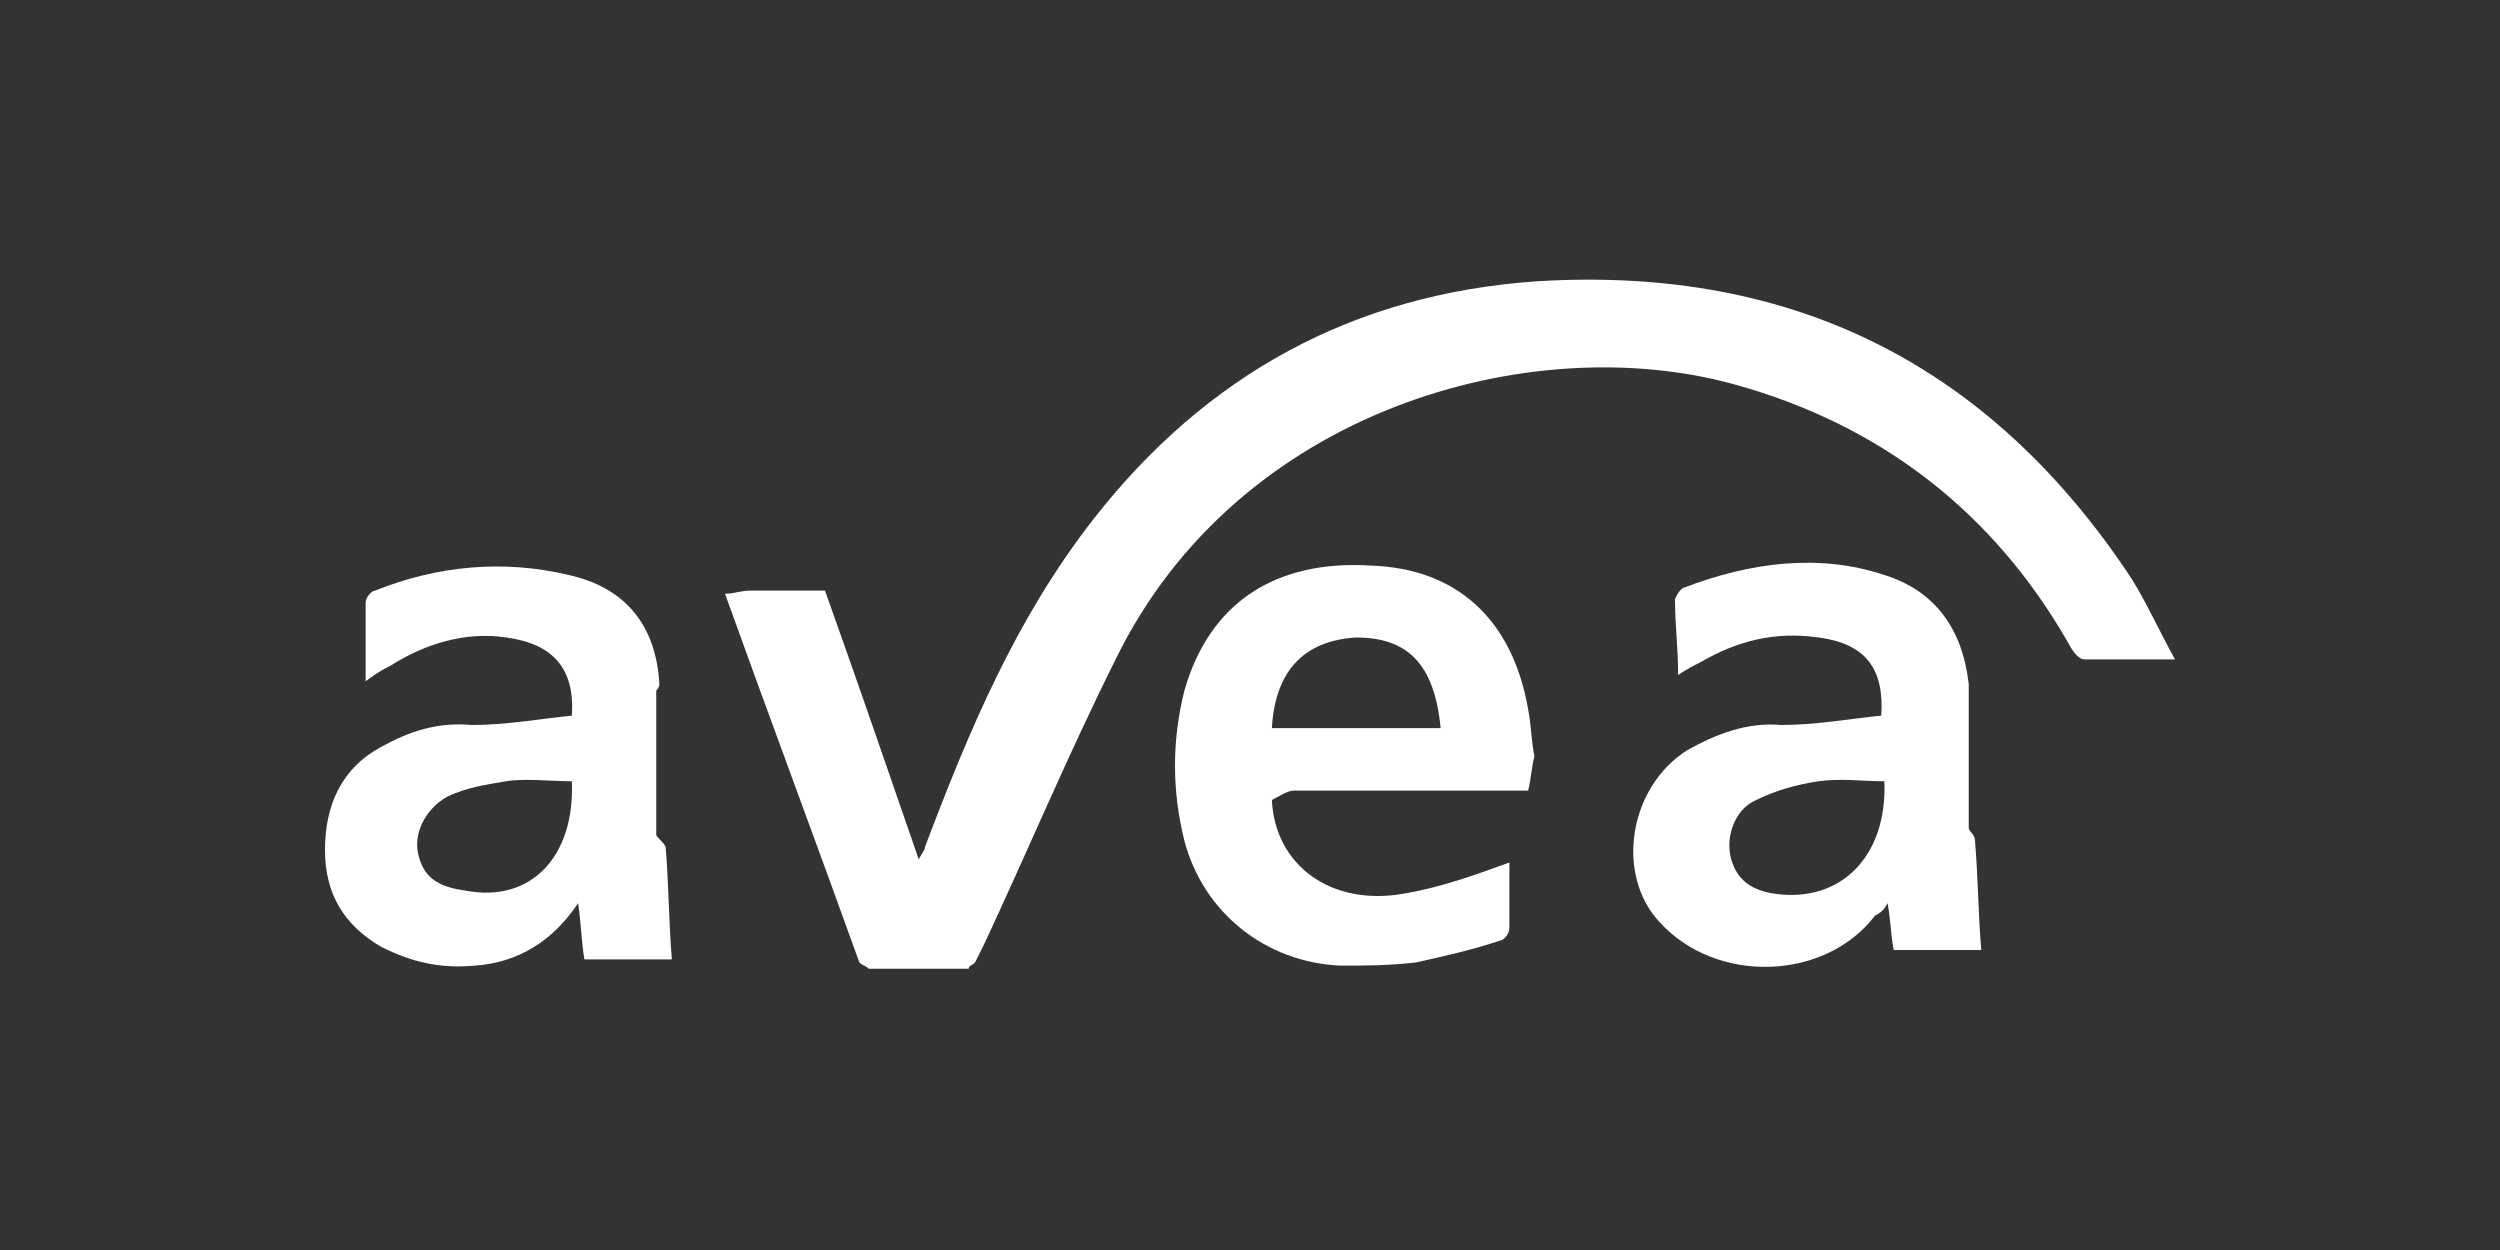
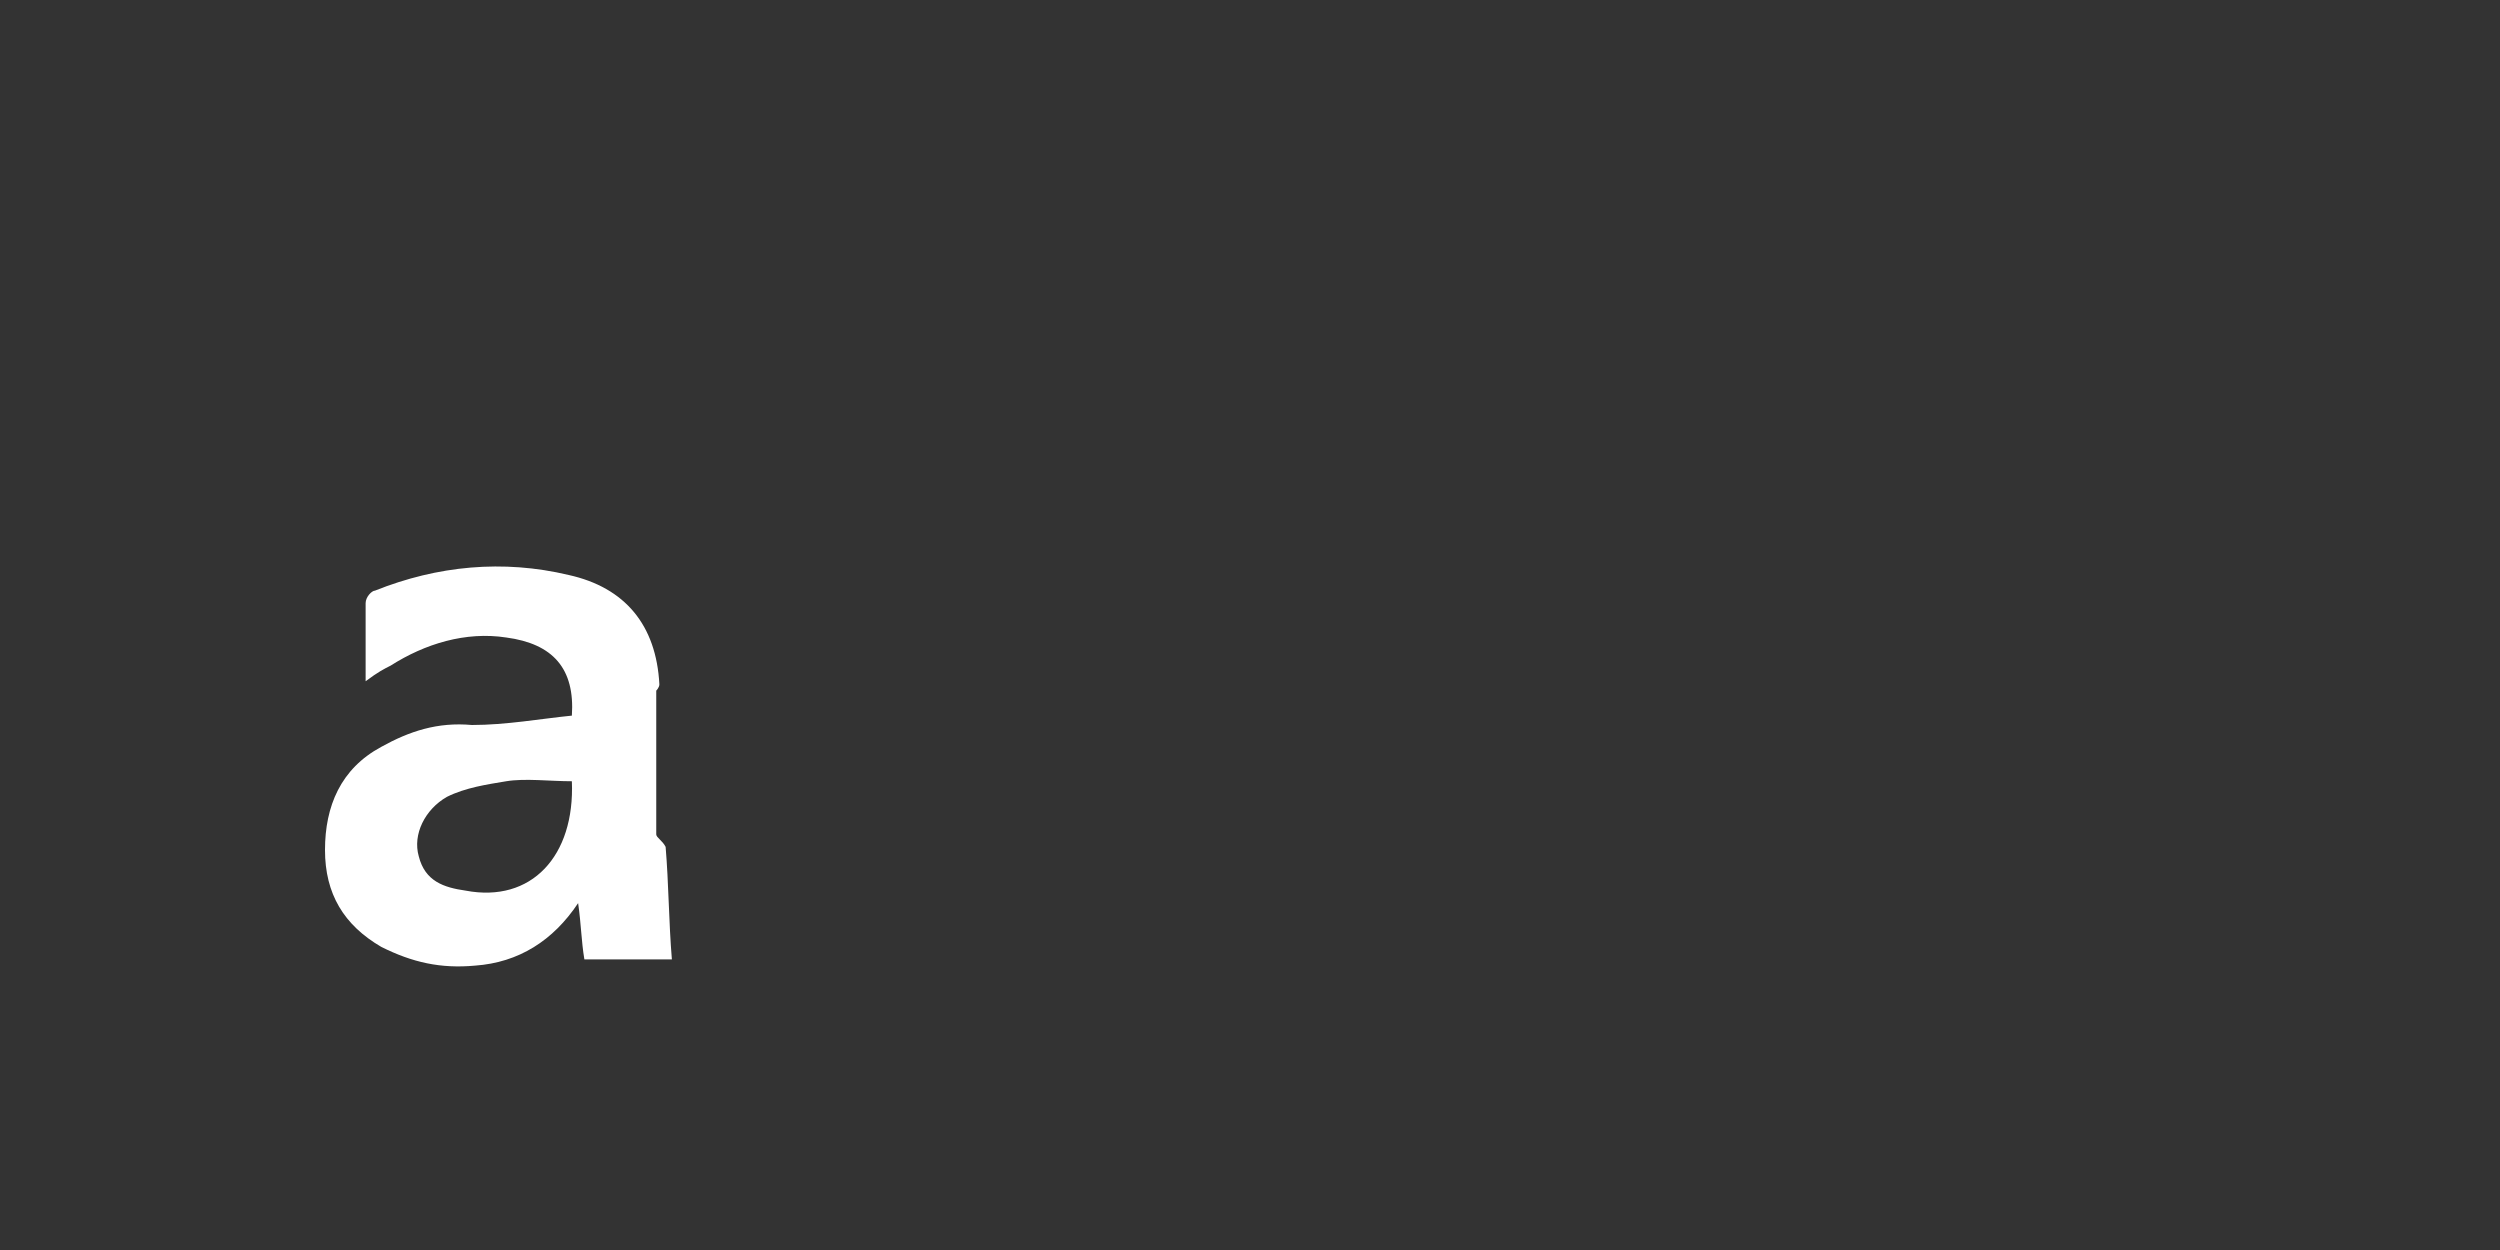
<svg xmlns="http://www.w3.org/2000/svg" version="1.1" id="logo-evl" x="0px" y="0px" viewBox="0 0 80 40" enable-background="new 0 0 80 40" xml:space="preserve">
  <rect x="0" y="0" width="80" height="40" fill="#333333" stroke="none" />
-   <path id="v" fill="#FFFFFF" d="M26.4,18.9c1,2.8,2,5.7,3,8.6c0.1-0.2,0.2-0.3,0.2-0.4c1.4-3.7,2.9-7.3,5.4-10.5  C38.6,12,43.3,9.4,49.2,9c8.2-0.5,14.5,2.7,19,9.5c0.5,0.8,0.9,1.7,1.4,2.6c-1.1,0-2,0-2.9,0c-0.2,0-0.4-0.3-0.5-0.5  c-2.4-4.2-6-7-10.7-8.3c-6.5-1.8-15.9,0.8-19.8,8.8c-1.5,3-2.8,6.1-4.2,9.1c-0.1,0.2-0.2,0.4-0.3,0.6C31.1,30.9,31,30.9,31,31  c-1.1,0-2.1,0-3.2,0c-0.1-0.1-0.2-0.1-0.3-0.2c-1.4-3.9-2.9-7.9-4.3-11.8c0.3,0,0.5-0.1,0.8-0.1C24.8,18.9,25.6,18.9,26.4,18.9z" />
  <path id="a1" fill="#FFFFFF" d="M21.3,27.1c0.1,1.2,0.1,2.4,0.2,3.6c-1,0-1.9,0-2.8,0c-0.1-0.6-0.1-1.1-0.2-1.8  c-0.8,1.2-1.9,1.9-3.3,2c-1.1,0.1-2-0.1-3-0.6c-1.2-0.7-1.8-1.7-1.8-3.1c0-1.4,0.5-2.6,1.8-3.3c0.9-0.5,1.8-0.8,2.9-0.7  c1.1,0,2.2-0.2,3.2-0.3c0.1-1.5-0.6-2.3-2.1-2.5c-1.3-0.2-2.6,0.2-3.7,0.9c-0.2,0.1-0.4,0.2-0.8,0.5c0-0.9,0-1.7,0-2.5  c0-0.2,0.2-0.4,0.3-0.4c2-0.8,4.1-1,6.2-0.5c1.8,0.4,2.8,1.6,2.9,3.5c0,0.1-0.1,0.2-0.1,0.2c0,1.5,0,3.1,0,4.6  C21,26.8,21.2,26.9,21.3,27.1z M18.3,25c-0.7,0-1.5-0.1-2.1,0c-0.6,0.1-1.3,0.2-1.9,0.5c-0.7,0.4-1.1,1.2-0.9,1.9  c0.2,0.8,0.8,1,1.5,1.1C17,28.9,18.4,27.4,18.3,25z" />
-   <path id="a2" fill="#FFFFFF" d="M60.6,30.4c-0.1-0.5-0.1-1-0.2-1.5c-0.1,0.2-0.2,0.3-0.4,0.4c-1.6,2.1-5.1,2.2-6.9,0.2  C51.7,28,52.1,25.2,54,24c0.9-0.5,1.9-0.9,3-0.8c1.1,0,2.2-0.2,3.2-0.3c0.1-1.5-0.5-2.3-2-2.5c-1.4-0.2-2.6,0.1-3.8,0.8  c-0.2,0.1-0.4,0.2-0.7,0.4c0-0.9-0.1-1.6-0.1-2.4c0-0.1,0.2-0.4,0.3-0.4c2.1-0.8,4.3-1.1,6.4-0.4c1.6,0.5,2.5,1.7,2.7,3.5  C63,22,63,22,63,22.1c0,1.5,0,3,0,4.4c0,0.1,0.2,0.2,0.2,0.4c0.1,1.2,0.1,2.3,0.2,3.5C62.4,30.4,61.5,30.4,60.6,30.4z M60.3,25  c-0.7,0-1.4-0.1-2.1,0c-0.7,0.1-1.4,0.3-2,0.6c-0.7,0.3-1,1.2-0.8,1.9c0.2,0.7,0.7,1,1.4,1.1C58.9,28.9,60.4,27.4,60.3,25z" />
-   <path id="e" fill="#FFFFFF" d="M42.9,30.9c-2.4-0.1-4.4-1.7-5-4c-0.4-1.6-0.4-3.2,0-4.8c0.8-2.8,2.9-4.2,6-4c2.7,0.1,4.5,1.7,5,4.6  c0.1,0.5,0.1,1,0.2,1.5c-0.1,0.4-0.1,0.7-0.2,1.1c-0.3,0-0.5,0-0.8,0c-2.2,0-4.5,0-6.7,0c-0.2,0-0.5,0.2-0.7,0.3  c0.1,2.1,1.9,3.4,4.2,3c1.2-0.2,2.3-0.6,3.4-1c0,0.7,0,1.4,0,2.1c0,0.2-0.2,0.4-0.3,0.4c-0.9,0.3-1.8,0.5-2.7,0.7  C44.4,30.9,43.7,30.9,42.9,30.9z M46.1,23.3c-0.2-2.1-1.1-2.9-2.7-2.9c-1.7,0.1-2.6,1.1-2.7,2.9C42.5,23.3,44.2,23.3,46.1,23.3z" />
</svg>